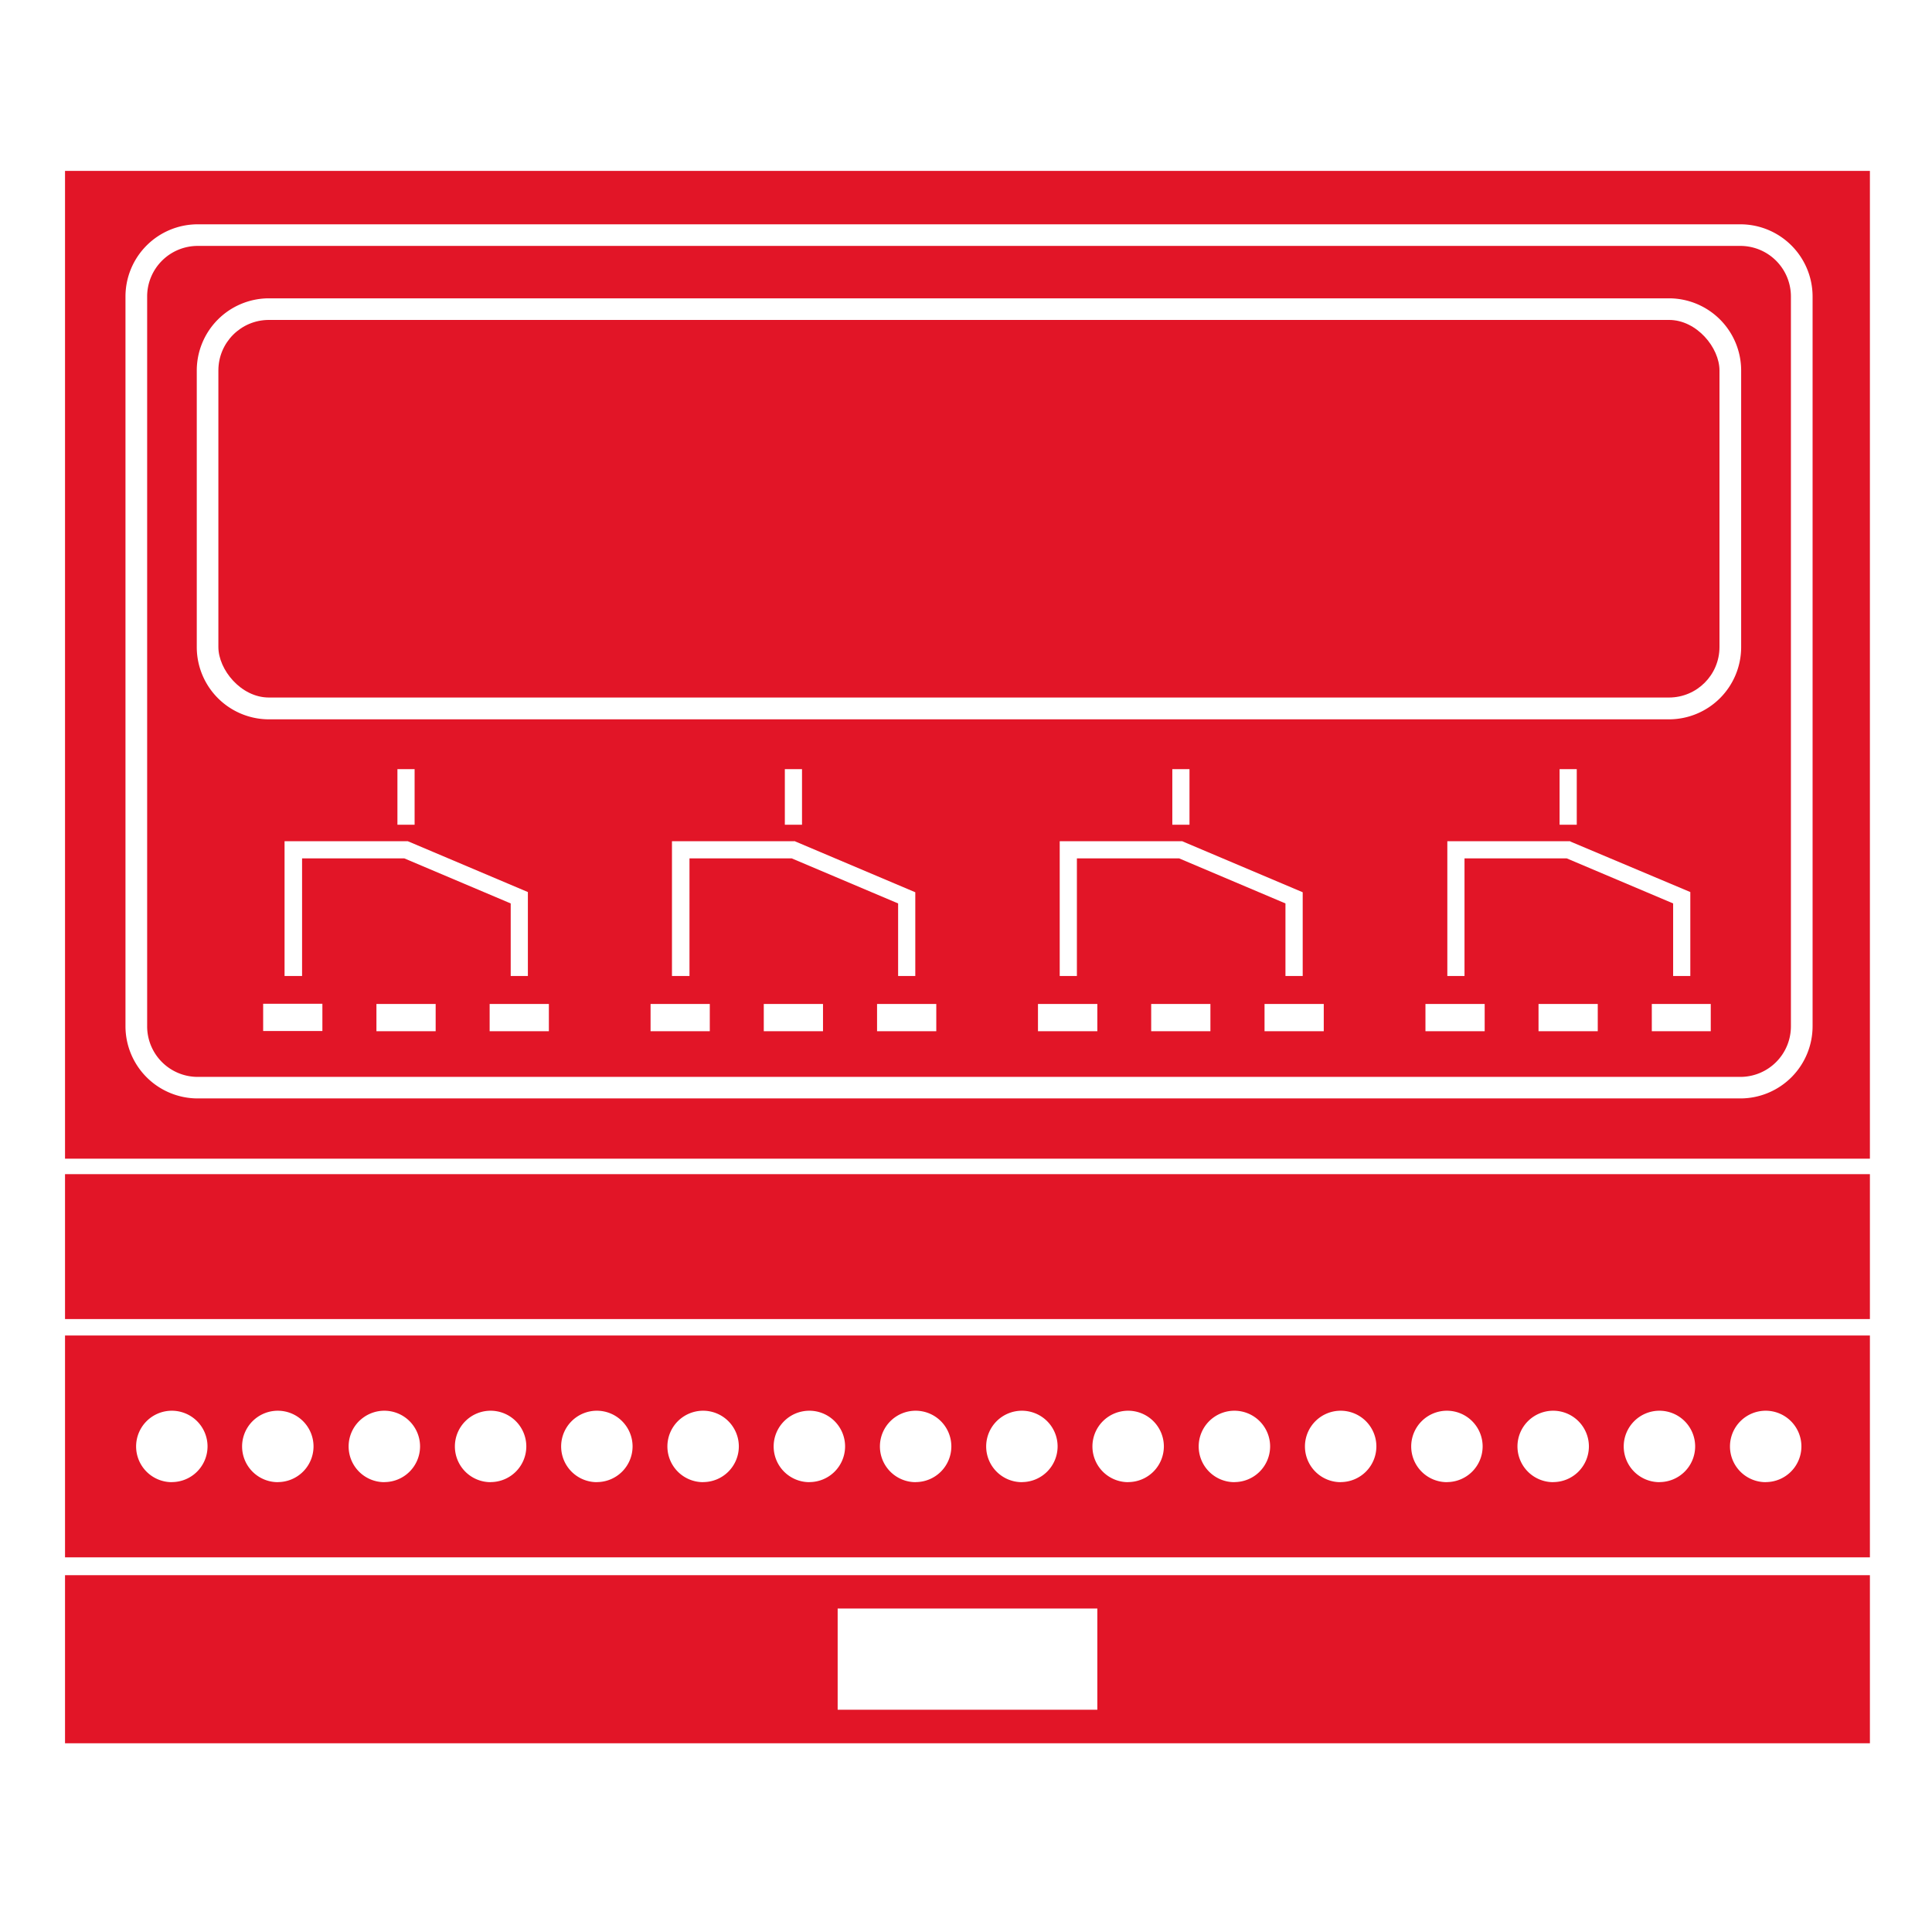
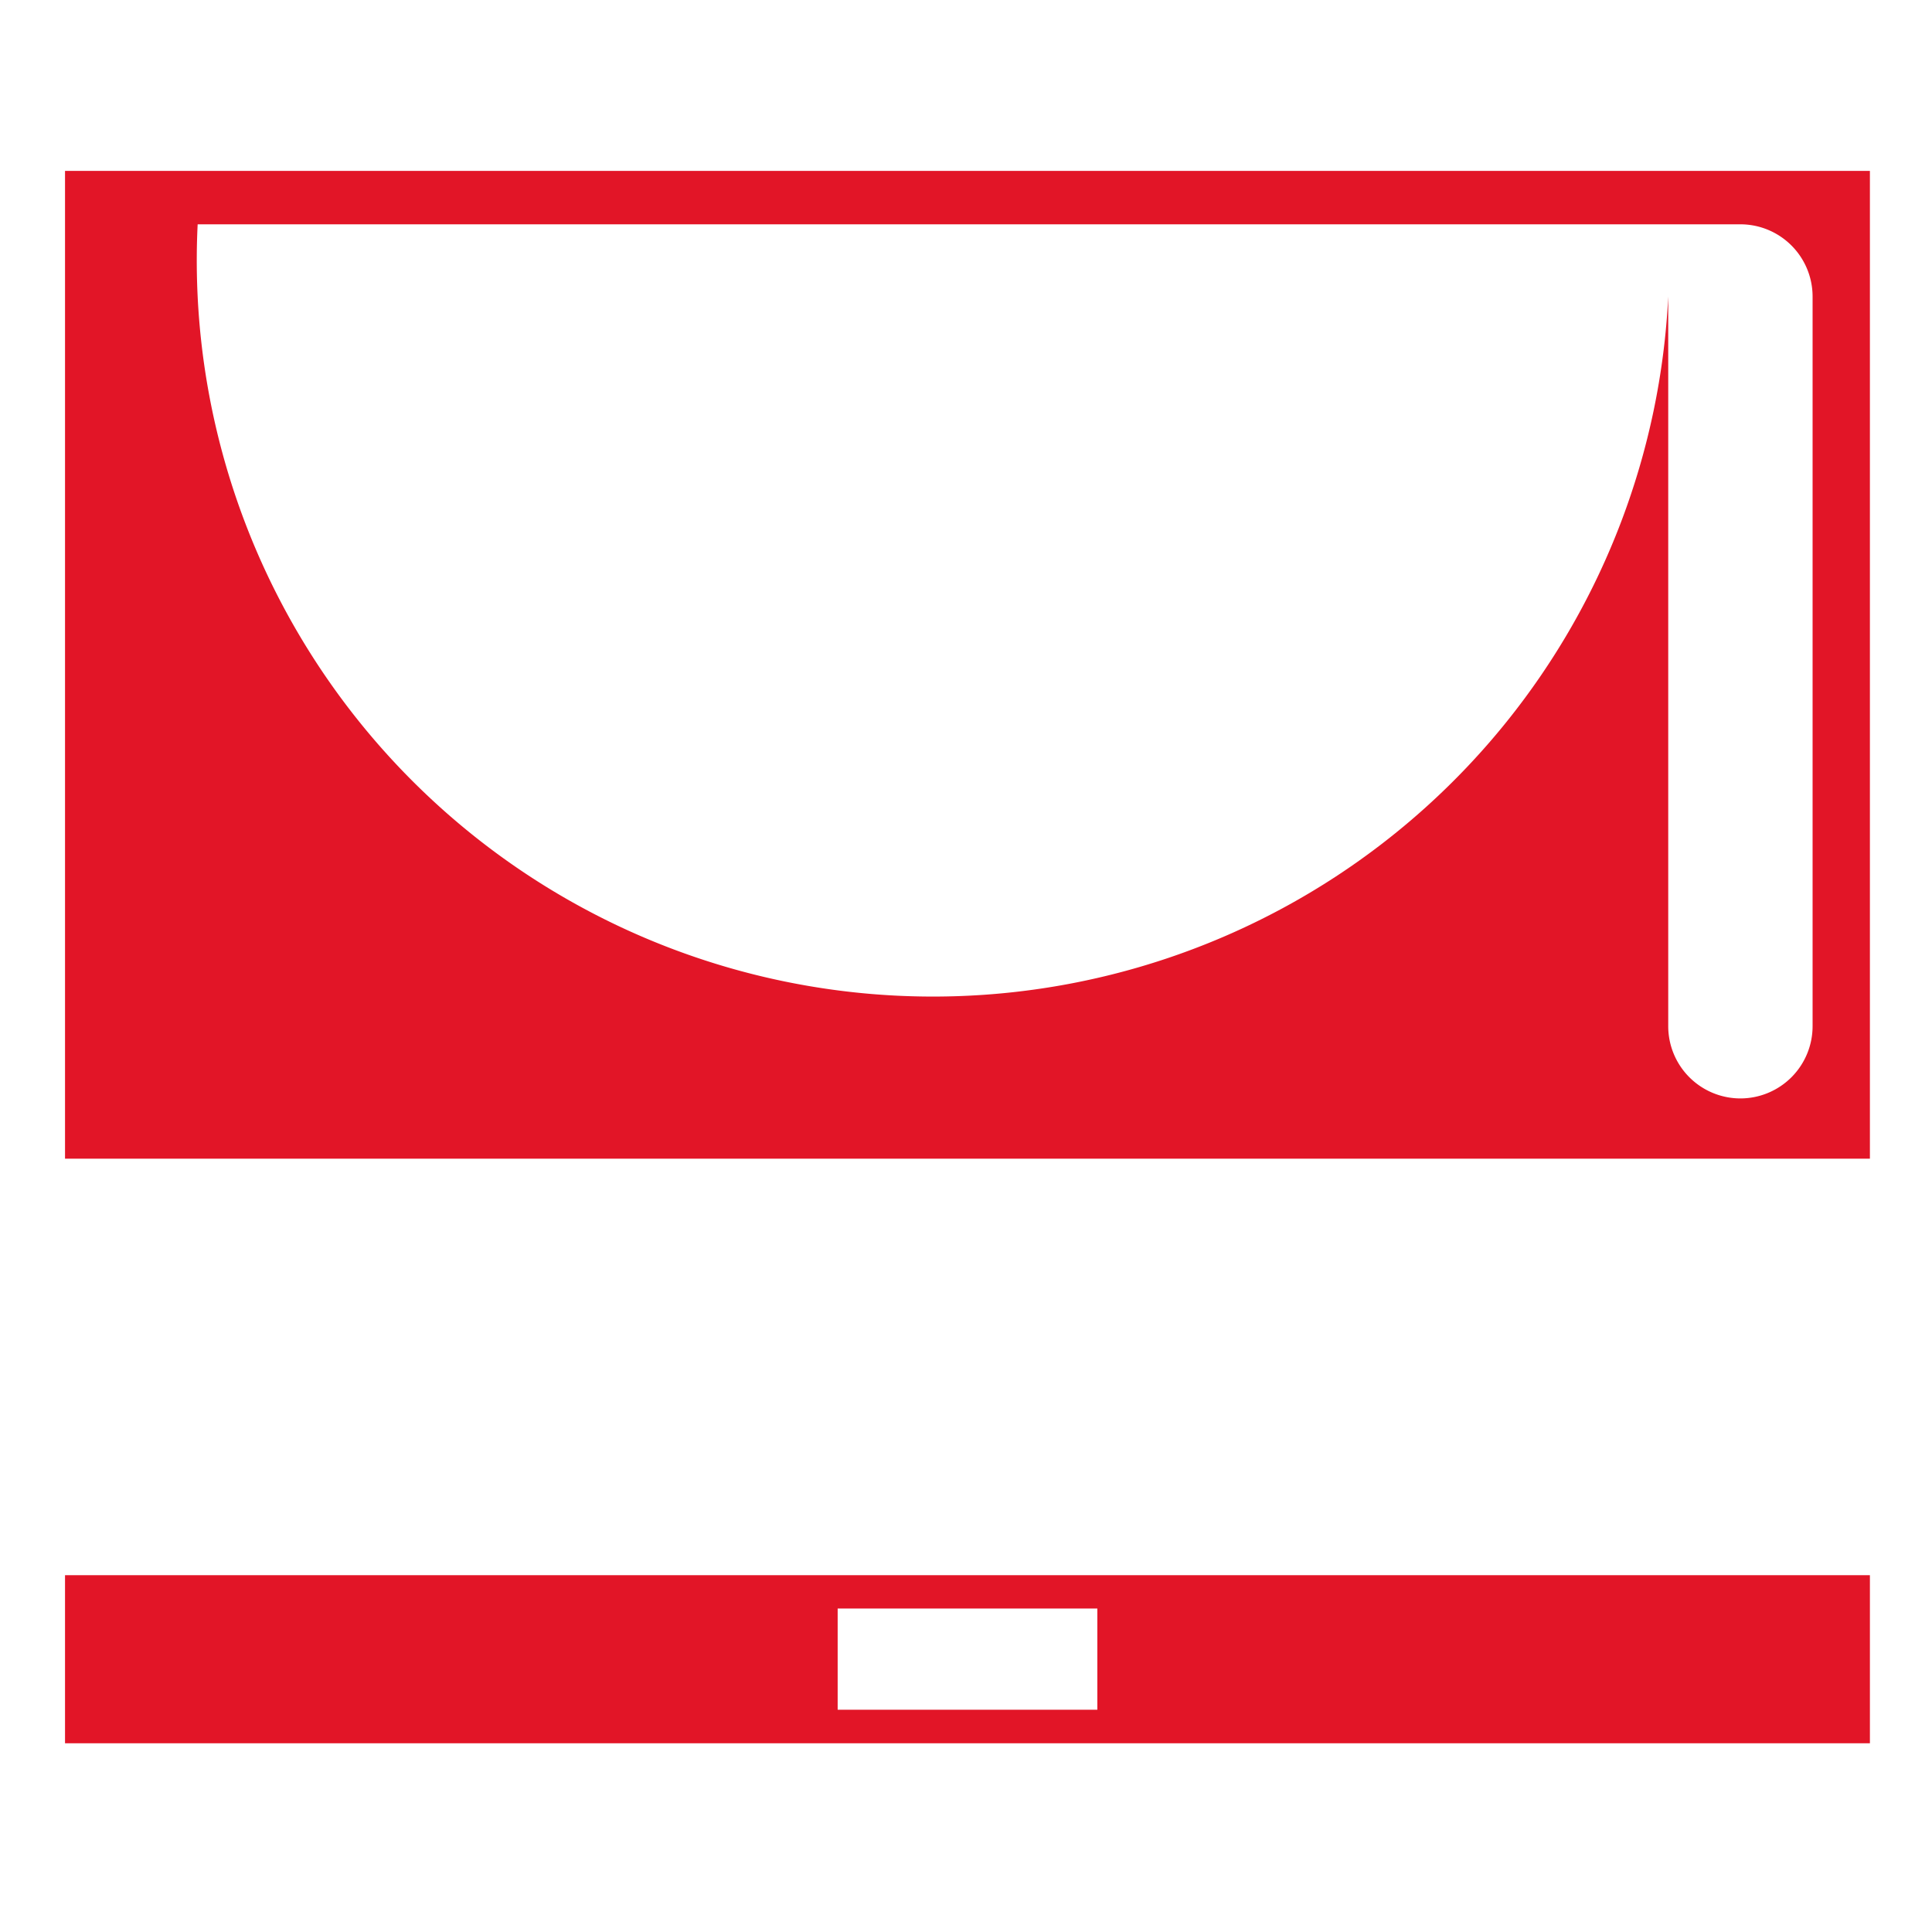
<svg xmlns="http://www.w3.org/2000/svg" id="Livello_1" data-name="Livello 1" viewBox="0 0 283.46 283.46">
  <defs>
    <style>.cls-1{fill:#e21527;}</style>
  </defs>
  <title>espansioni-dimmer</title>
-   <rect class="cls-1" x="9.54" y="172.27" width="264.81" height="21.26" />
  <path class="cls-1" d="M9.54,231.11v24.66H274.35V231.11H9.54ZM161,250.85h-38.1V236H161v14.83Z" />
-   <path class="cls-1" d="M9.54,195.94v32.55H274.35V195.94H9.54Zm15.67,21.52a5.24,5.24,0,1,1,5.24-5.24A5.24,5.24,0,0,1,25.22,217.45Zm15.59,0A5.24,5.24,0,1,1,46,212.21,5.24,5.24,0,0,1,40.81,217.45Zm15.59,0a5.24,5.24,0,1,1,5.24-5.24A5.24,5.24,0,0,1,56.4,217.45Zm15.59,0a5.24,5.24,0,1,1,5.24-5.24A5.24,5.24,0,0,1,72,217.45Zm15.59,0a5.24,5.24,0,1,1,5.24-5.24A5.24,5.24,0,0,1,87.59,217.45Zm15.59,0a5.24,5.24,0,1,1,5.24-5.24A5.24,5.24,0,0,1,103.18,217.45Zm15.59,0a5.24,5.24,0,1,1,5.24-5.24A5.24,5.24,0,0,1,118.77,217.45Zm15.59,0a5.24,5.24,0,1,1,5.24-5.24A5.24,5.24,0,0,1,134.37,217.45Zm15.59,0a5.24,5.24,0,1,1,5.24-5.24A5.24,5.24,0,0,1,150,217.45Zm15.59,0a5.24,5.24,0,1,1,5.24-5.24A5.24,5.24,0,0,1,165.55,217.45Zm15.59,0a5.24,5.24,0,1,1,5.24-5.24A5.24,5.24,0,0,1,181.14,217.45Zm15.59,0a5.24,5.24,0,1,1,5.24-5.24A5.24,5.24,0,0,1,196.74,217.45Zm15.59,0a5.24,5.24,0,1,1,5.24-5.24A5.24,5.24,0,0,1,212.33,217.45Zm15.59,0a5.24,5.24,0,1,1,5.24-5.24A5.24,5.24,0,0,1,227.92,217.45Zm15.59,0a5.24,5.24,0,1,1,5.24-5.24A5.24,5.24,0,0,1,243.52,217.45Zm15.59,0a5.24,5.24,0,1,1,5.24-5.24A5.24,5.24,0,0,1,259.11,217.45Z" />
-   <path class="cls-1" d="M9.54,25.07V170H274.35V25.07H9.54ZM265.94,150.57a10.6,10.6,0,0,1-10.59,10.59H29a10.6,10.6,0,0,1-10.59-10.59V43.5A10.6,10.6,0,0,1,29,32.91H255.35A10.6,10.6,0,0,1,265.94,43.5V150.57Z" />
-   <rect class="cls-1" x="32.04" y="46.94" width="220.24" height="55.4" rx="7.41" ry="7.41" />
-   <path class="cls-1" d="M255.35,36.08H29a7.42,7.42,0,0,0-7.41,7.41V150.57A7.42,7.42,0,0,0,29,158H255.35a7.42,7.42,0,0,0,7.41-7.41V43.5A7.42,7.42,0,0,0,255.35,36.08ZM47.3,151.27H38.61v-4H47.3v4Zm12.53-27.85,17.62,7.46V143.2H74.93V132.55l-15.61-6.61h-15V143.2H41.75V123.42H59.83ZM58.31,121v-8.15h2.52V121H58.31Zm5.6,30.3H55.23v-4h8.69v4Zm16.62,0H71.84v-4h8.69v4Zm23.61,0H95.45v-4h8.69v4Zm12.53-27.85,17.62,7.46V143.2h-2.52V132.55l-15.61-6.61h-15V143.2H98.59V123.42h18.08ZM115.15,121v-8.15h2.52V121h-2.52Zm5.6,30.3h-8.69v-4h8.69v4Zm16.62,0h-8.69v-4h8.69v4Zm23.61,0h-8.69v-4H161v4Zm12.53-27.85,17.62,7.46V143.2H188.6V132.55L173,125.94h-15V143.2h-2.52V123.42H173.5ZM172,121v-8.15h2.52V121H172Zm5.6,30.3H168.9v-4h8.69v4Zm16.62,0h-8.69v-4h8.69v4Zm23.61,0h-8.69v-4h8.69v4Zm12.53-27.85L248,130.88V143.2h-2.52V132.55l-15.61-6.61h-15V143.2h-2.52V123.42h18.08ZM228.82,121v-8.15h2.52V121h-2.52Zm5.6,30.3h-8.69v-4h8.69v4Zm16.62,0h-8.69v-4H251v4Zm4.42-56.35a10.6,10.6,0,0,1-10.59,10.59H39.46A10.6,10.6,0,0,1,28.87,94.93V54.36A10.6,10.6,0,0,1,39.46,43.77H244.87a10.6,10.6,0,0,1,10.59,10.59V94.93Z" />
+   <path class="cls-1" d="M9.54,25.07V170H274.35V25.07H9.54ZM265.94,150.57a10.6,10.6,0,0,1-10.59,10.59a10.6,10.6,0,0,1-10.59-10.59V43.5A10.6,10.6,0,0,1,29,32.91H255.35A10.6,10.6,0,0,1,265.94,43.5V150.57Z" />
</svg>